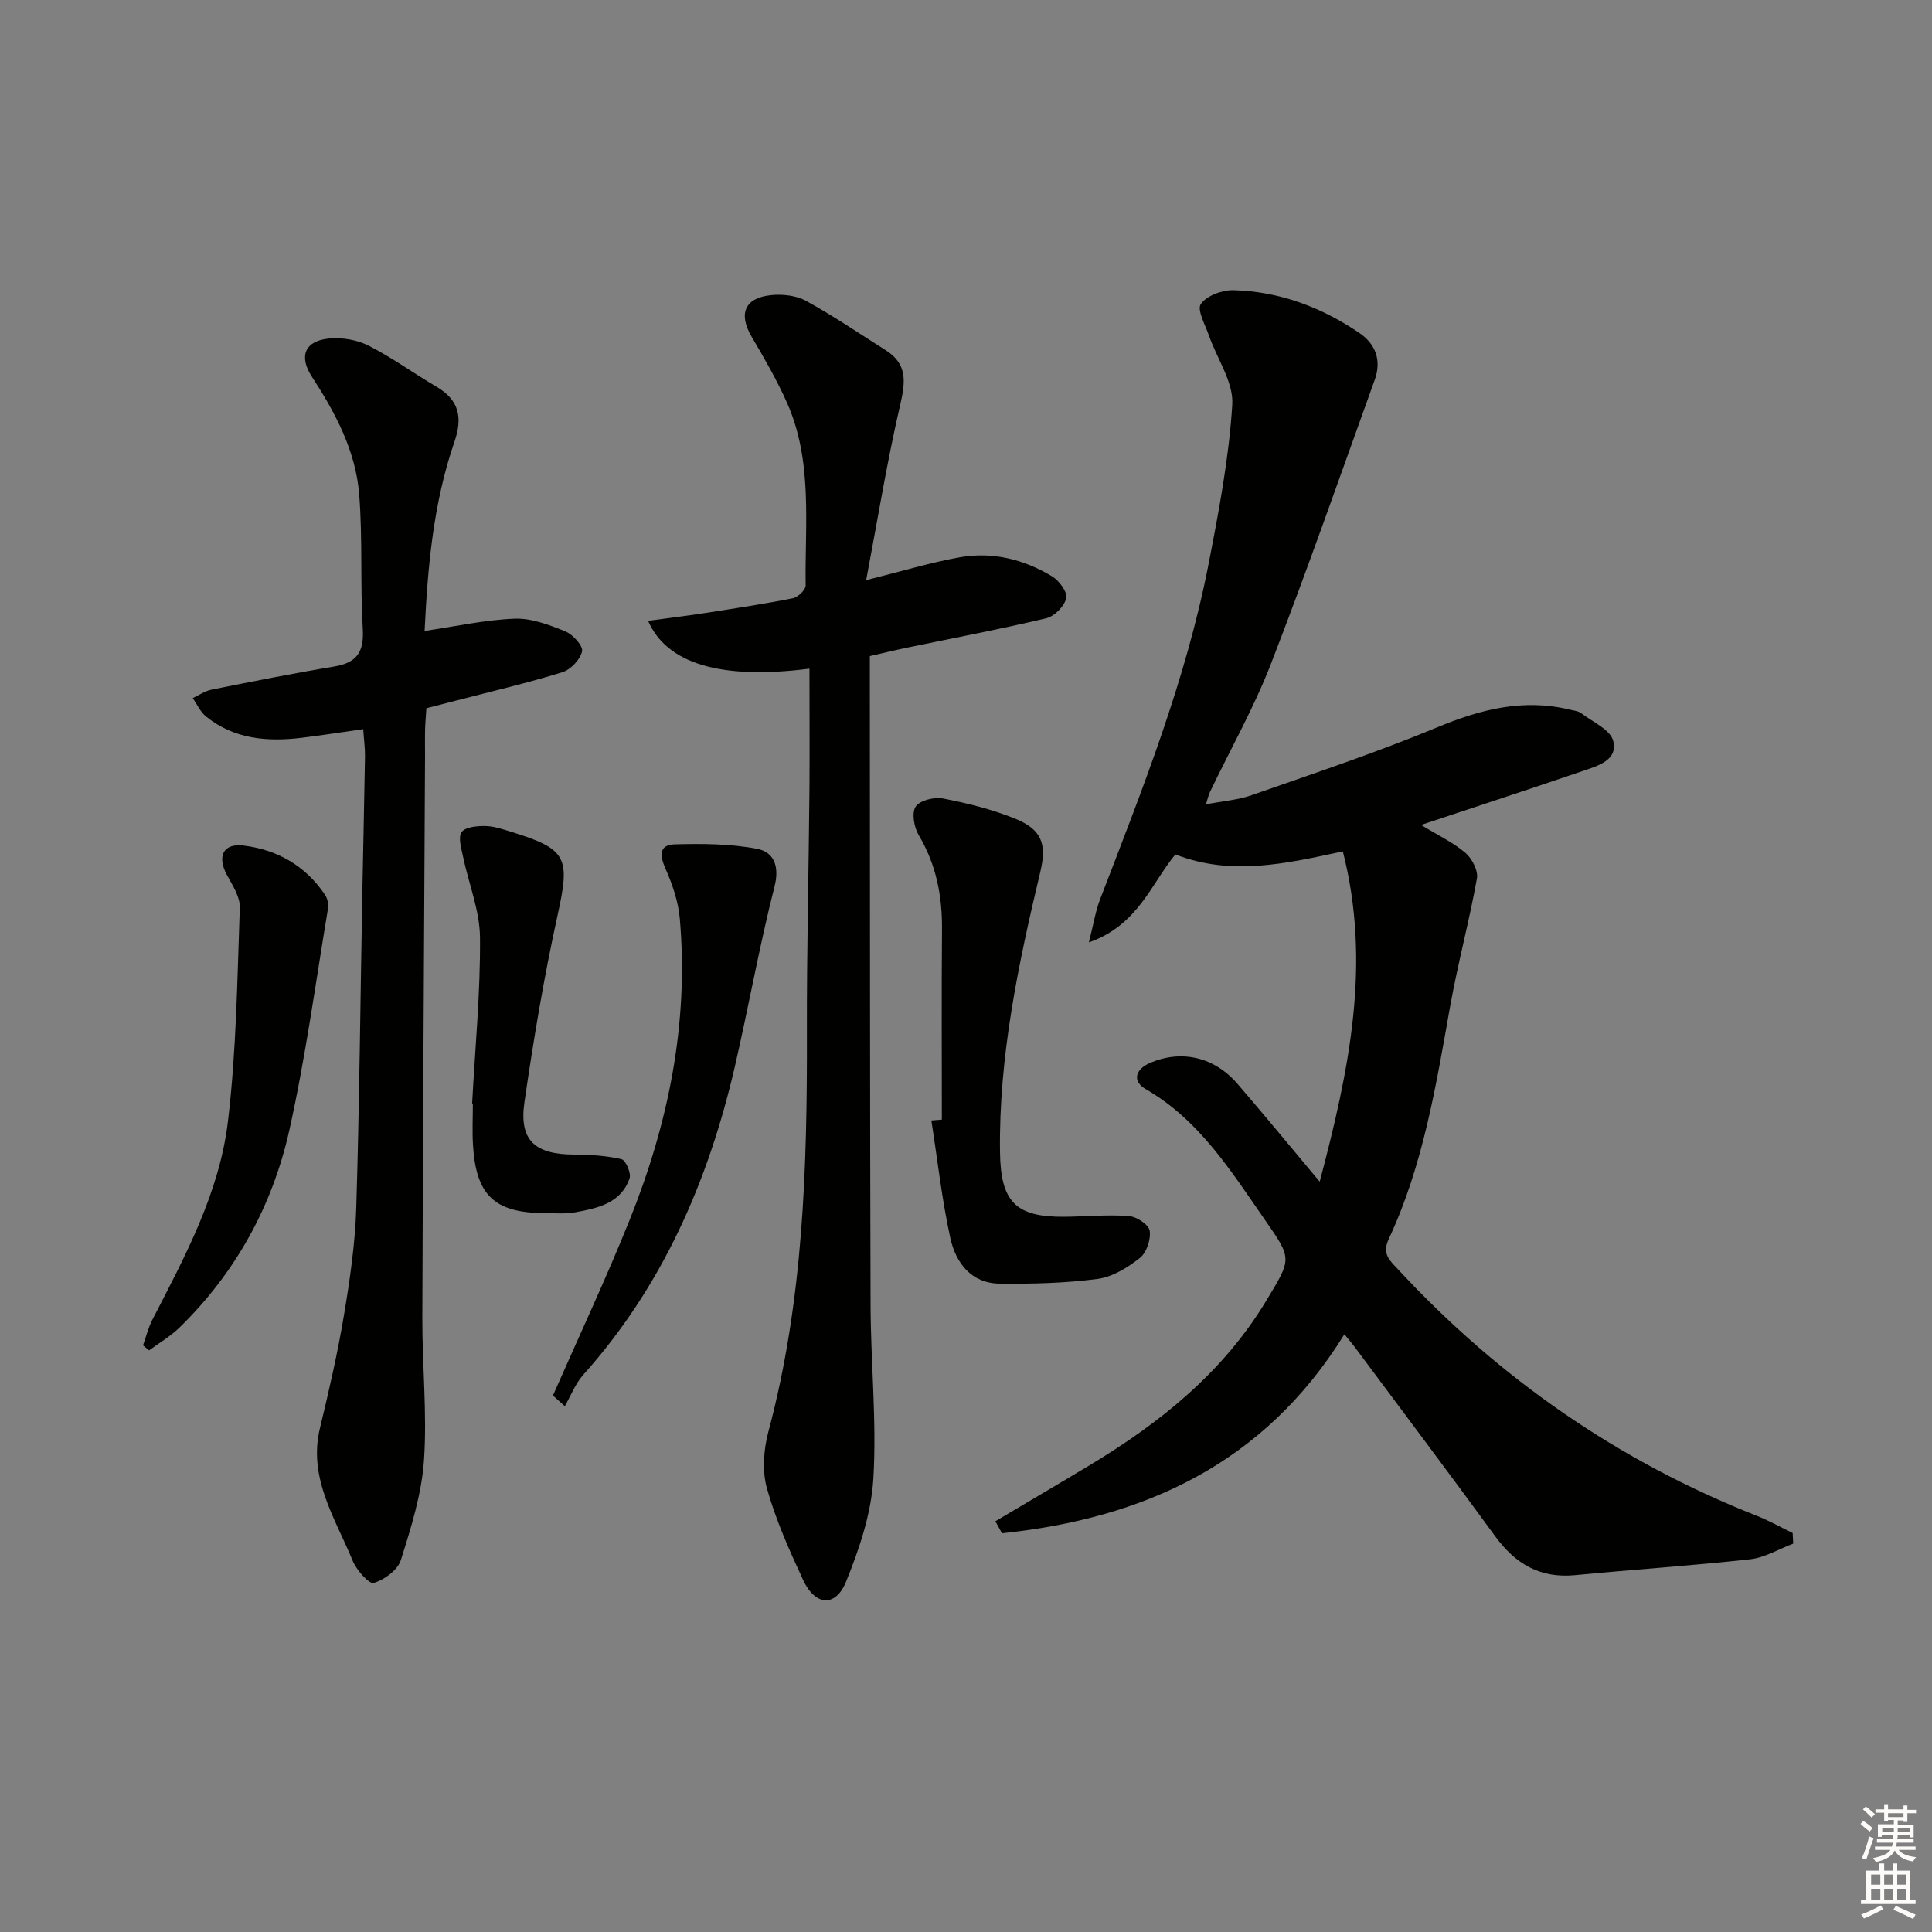
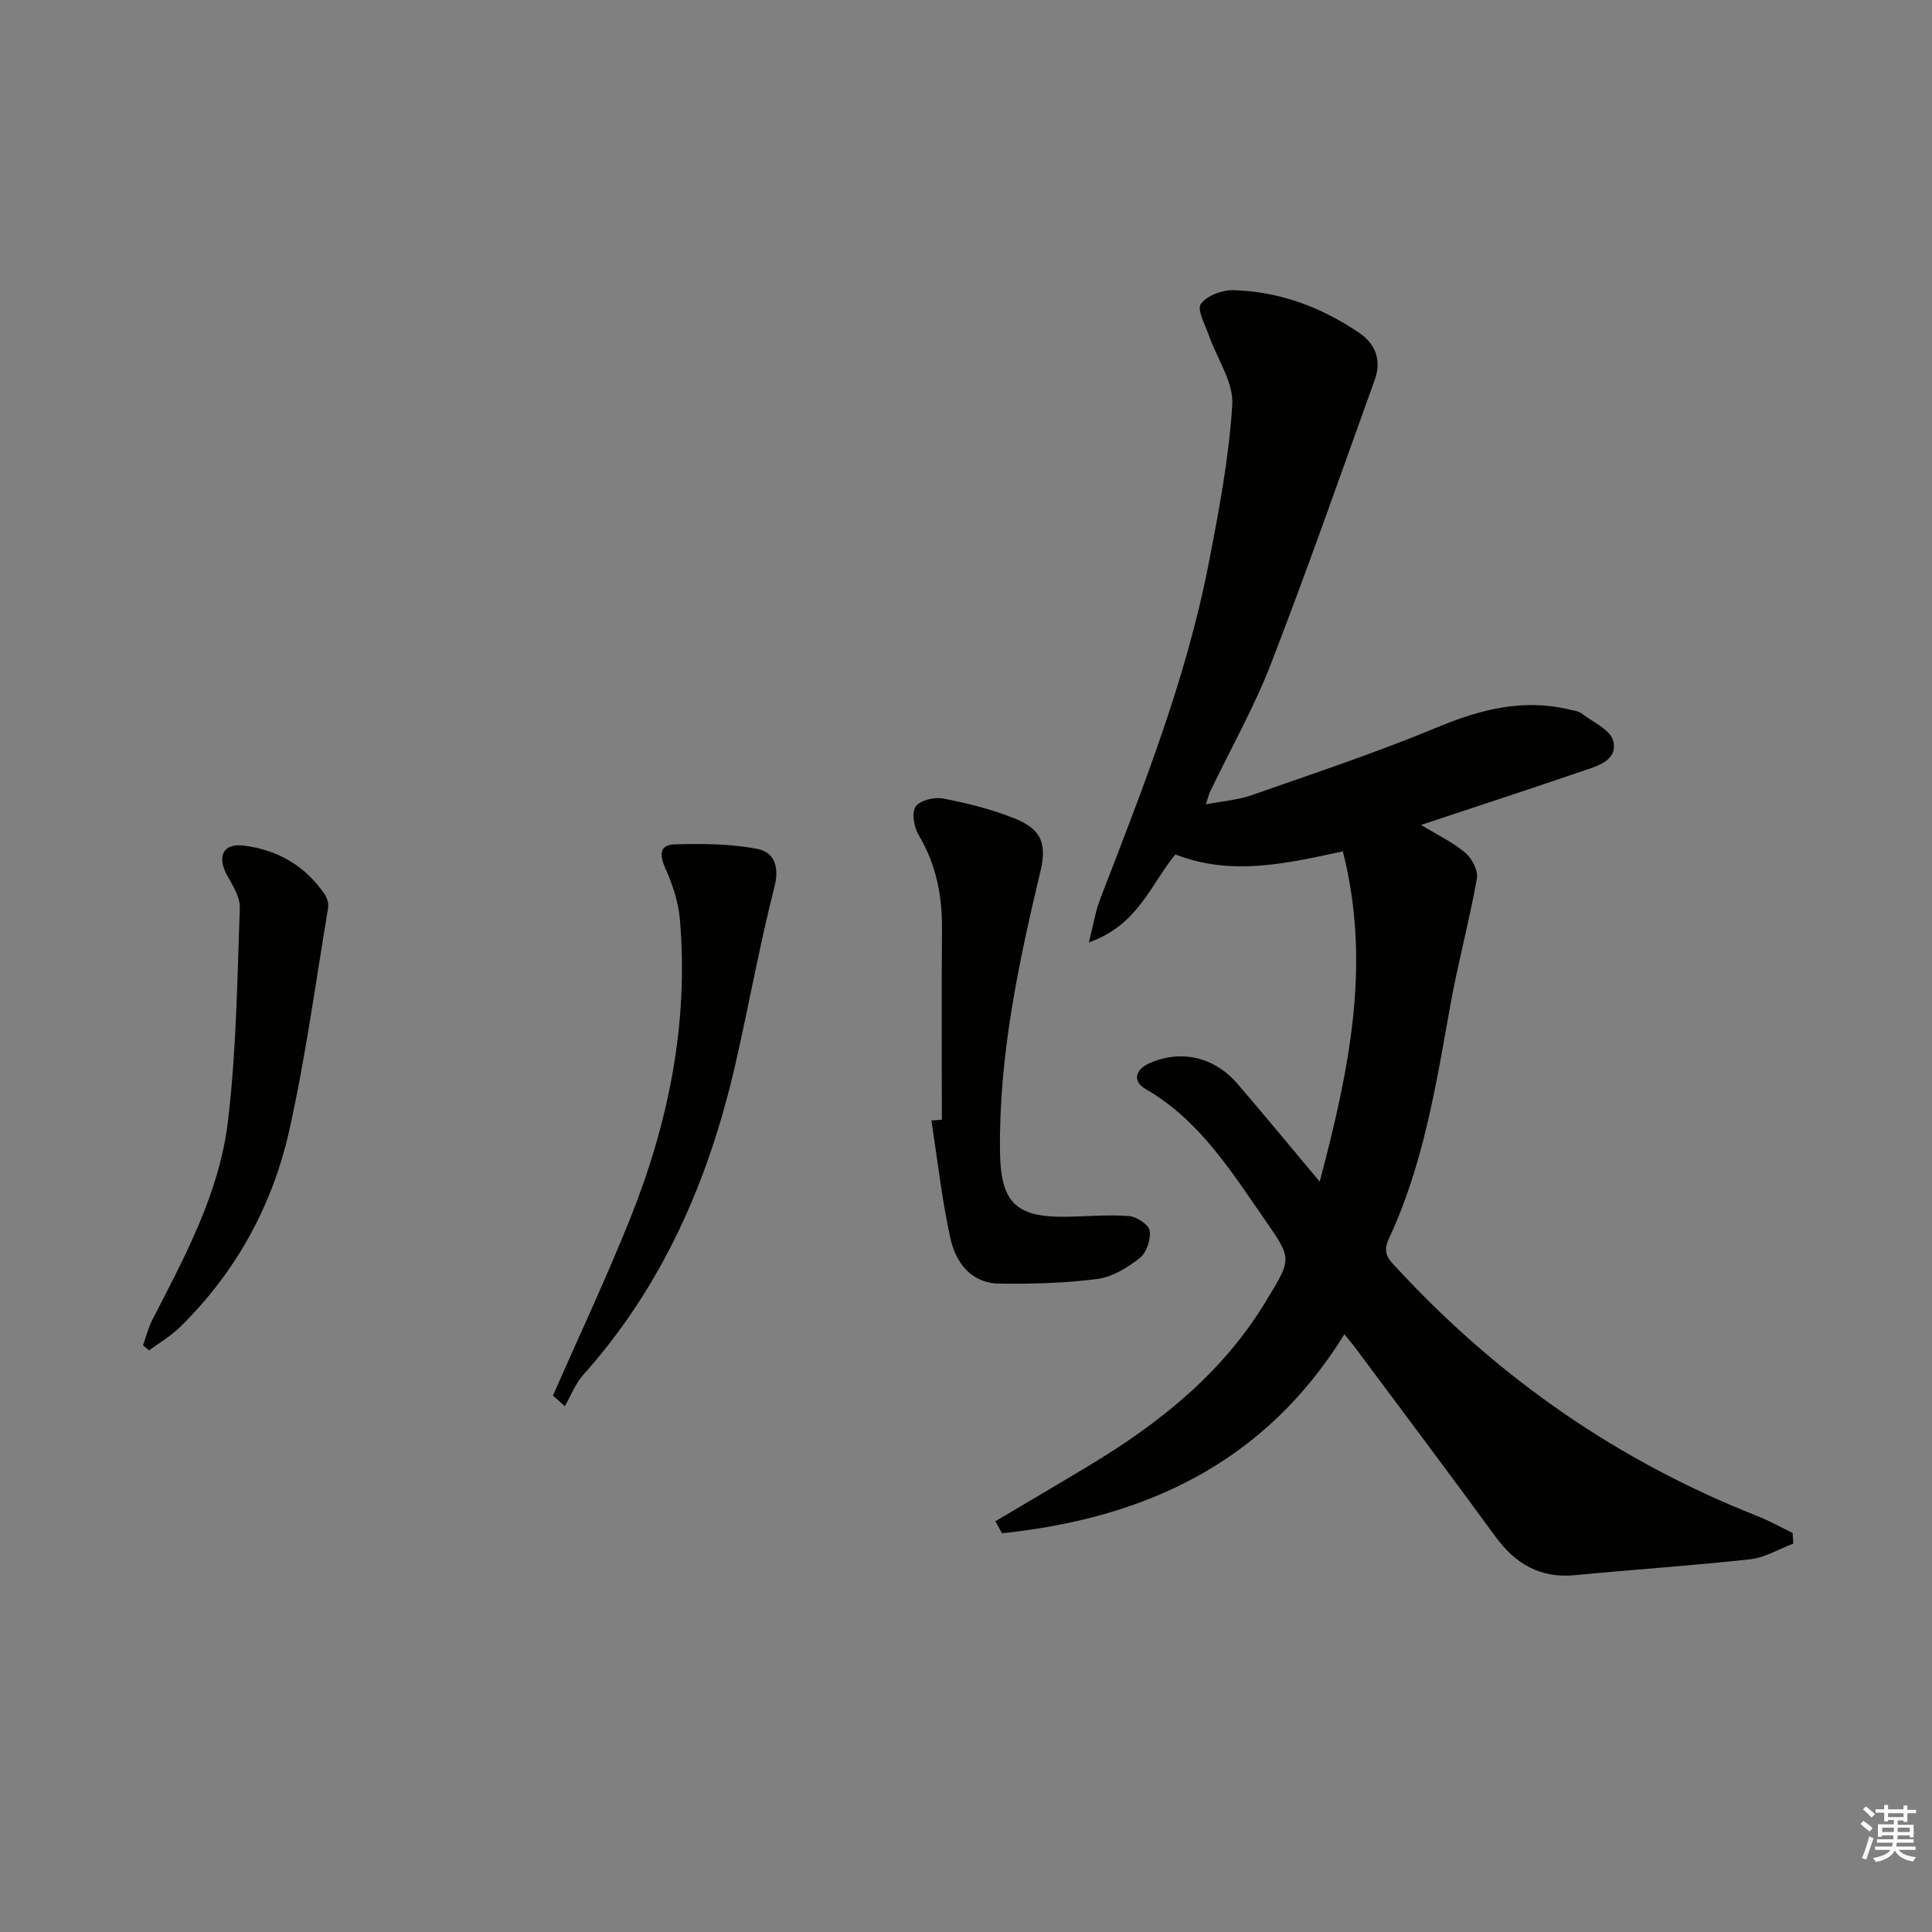
<svg xmlns="http://www.w3.org/2000/svg" enable-background="new 0 0 400 400" viewBox="0 0 400 400">
  <rect x="0" y="0" width="400" height="400" fill="#808080" stroke="none" />
  <g fill="#010100">
    <path d="m371.27 319.59c-2.97 1.12-5.87 2.9-8.92 3.24-12.06 1.33-24.17 2.12-36.25 3.29-7.26.7-12.38-2.35-16.55-8.07-9.61-13.17-19.42-26.2-29.16-39.28-.59-.79-1.24-1.53-2.05-2.52-16.61 26.87-41.54 38.11-70.88 41.2-.46-.83-.92-1.66-1.38-2.49 6.51-3.87 13.05-7.7 19.54-11.61 14.56-8.77 27.56-19.16 36.52-34.01 5.32-8.82 5.43-8.61-.27-16.81-7.03-10.12-13.54-20.61-24.66-27.04-2.83-1.64-2.21-4.12 1-5.47 6.47-2.73 13.22-1.17 18.01 4.39 5.41 6.28 10.68 12.69 17.01 20.24 6.16-23.29 10.71-45.18 4.79-68.38-11.89 2.56-23.12 5.14-34.67.63-5.04 6.08-7.71 14.65-17.91 18.21.97-3.81 1.37-6.43 2.29-8.84 8.77-22.77 17.82-45.47 22.5-69.54 2.12-10.9 4.21-21.9 4.9-32.95.29-4.63-3.15-9.48-4.81-14.25-.77-2.23-2.55-5.39-1.7-6.59 1.23-1.74 4.46-2.93 6.79-2.86 9.52.27 18.2 3.53 26.05 8.87 3.4 2.31 4.58 5.75 3.18 9.64-7.08 19.67-13.97 39.4-21.52 58.89-3.53 9.1-8.39 17.68-12.62 26.51-.27.57-.4 1.21-.83 2.54 3.52-.68 6.64-.9 9.48-1.9 12.84-4.5 25.77-8.79 38.32-14.01 9.02-3.75 17.87-6.04 27.53-3.7.8.2 1.74.27 2.36.74 2.37 1.81 6.06 3.41 6.64 5.74 1.01 4.05-3.29 5.19-6.38 6.25-10.91 3.73-21.88 7.31-33.41 11.15 3.41 2.08 6.58 3.57 9.16 5.75 1.38 1.17 2.7 3.7 2.41 5.32-1.6 8.94-3.99 17.73-5.58 26.67-2.91 16.36-5.57 32.78-12.68 47.99-1.48 3.17.29 4.5 1.98 6.33 20.92 22.57 45.59 39.67 74.24 50.98 2.54 1 4.94 2.36 7.41 3.55.04.74.08 1.47.12 2.2z" />
-     <path d="m167.59 138.44c-18.5 2.35-29.54-1.06-33.41-9.9 4.07-.56 7.94-1.02 11.79-1.62 6.07-.94 12.14-1.86 18.17-3.06 1.06-.21 2.67-1.73 2.66-2.63-.18-12.74 1.53-25.74-3.88-37.89-2.09-4.69-4.68-9.17-7.29-13.6-2.8-4.74-1.48-8.09 4.05-8.64 2.37-.24 5.18.08 7.22 1.2 5.66 3.11 11.03 6.77 16.5 10.23 4.52 2.86 4.07 6.59 2.97 11.32-2.72 11.69-4.63 23.56-7.04 36.26 7.55-1.88 13.4-3.67 19.39-4.73 6.76-1.2 13.26.42 19.1 3.95 1.46.88 3.23 3.27 2.94 4.51-.39 1.66-2.44 3.76-4.14 4.16-9.52 2.27-19.14 4.08-28.73 6.07-2.42.5-4.82 1.09-7.8 1.77v5.38c.04 42.99.01 85.98.15 128.98.04 11.98 1.29 23.99.58 35.91-.43 7.23-2.89 14.56-5.65 21.35-2.17 5.36-6.41 5.03-8.89-.34-2.86-6.17-5.68-12.46-7.5-18.98-1.01-3.62-.68-8.03.31-11.74 7.26-27.13 8.04-54.82 7.97-82.64-.04-16.81.38-33.63.53-50.44.06-8.13 0-16.25 0-24.88z" />
-     <path d="m75.2 150.96c-4.6.65-8.66 1.3-12.73 1.79-7.13.86-14.01.31-19.85-4.44-1.16-.94-1.82-2.5-2.71-3.78 1.28-.59 2.51-1.47 3.86-1.74 8.45-1.69 16.91-3.38 25.41-4.79 4.66-.77 6.21-2.96 5.93-7.74-.56-9.3 0-18.68-.75-27.95-.72-8.95-4.9-16.82-9.77-24.29-2.8-4.29-1.46-7.49 3.6-7.94 2.67-.24 5.76.28 8.13 1.49 4.87 2.47 9.33 5.73 14.05 8.5 4.7 2.75 5.45 6.38 3.72 11.39-4.44 12.84-5.55 26.23-6.18 39.17 6.43-.94 12.52-2.3 18.65-2.54 3.47-.13 7.14 1.28 10.47 2.62 1.56.63 3.72 3.01 3.48 4.14-.37 1.7-2.36 3.79-4.09 4.33-7.28 2.25-14.72 3.98-22.1 5.9-1.91.5-3.83.98-6.04 1.55-.09 1.49-.23 2.94-.27 4.39-.05 1.83 0 3.67-.01 5.5-.2 38.8-.44 77.61-.56 116.41-.03 9.81 1.01 19.67.34 29.42-.48 6.98-2.67 13.92-4.79 20.65-.65 2.06-3.41 4.08-5.62 4.73-.96.28-3.57-2.68-4.36-4.61-3.6-8.8-9.27-17.1-6.76-27.48 1.87-7.73 3.65-15.49 4.96-23.33 1.23-7.36 2.32-14.81 2.55-22.26.66-21.63.85-43.27 1.25-64.91.17-9.48.41-18.96.56-28.44.03-1.75-.22-3.52-.37-5.74z" />
    <path d="m195 231.81c0-13.12-.08-26.25.03-39.37.06-6.97-1.2-13.46-4.83-19.55-.96-1.62-1.48-4.6-.62-5.89.87-1.3 3.87-2.03 5.67-1.68 5.01.97 10.06 2.22 14.78 4.12 5.64 2.26 6.75 5.22 5.35 11.09-4.55 19.07-8.6 38.21-8.34 57.98.13 10.33 3.23 13.51 13.4 13.41 4.44-.05 8.9-.48 13.31-.15 1.58.12 4.09 1.79 4.28 3.04.27 1.79-.65 4.55-2.04 5.64-2.53 1.99-5.67 3.94-8.76 4.34-6.7.88-13.53 1.05-20.3.97-5.89-.07-9.05-4.35-10.17-9.41-1.76-8.02-2.66-16.24-3.93-24.37.73-.05 1.45-.11 2.17-.17z" />
    <path d="m114.48 288.93c5.32-12.12 10.96-24.11 15.89-36.38 8.02-19.97 12.26-40.7 10.38-62.33-.31-3.54-1.53-7.12-2.98-10.4-1.23-2.78-1.31-4.92 1.96-5.01 5.68-.15 11.48-.13 17.02.93 3.36.64 4.71 3.47 3.61 7.79-3.15 12.36-5.37 24.95-8.24 37.38-5.48 23.67-14.97 45.4-31.37 63.74-1.64 1.83-2.56 4.31-3.81 6.49-.83-.73-1.65-1.47-2.46-2.21z" />
    <path d="m29.61 278.55c.63-1.76 1.07-3.61 1.91-5.26 6.78-13.15 13.92-26.35 15.68-41.18 1.74-14.62 1.93-29.44 2.45-44.19.08-2.24-1.53-4.66-2.69-6.81-2.03-3.77-.79-6.55 3.41-6.05 7 .84 12.86 4.17 16.9 10.17.51.76.8 1.93.65 2.82-2.57 15.34-4.64 30.8-8.02 45.96-3.5 15.66-11.11 29.48-22.71 40.82-1.87 1.83-4.2 3.18-6.32 4.75-.43-.35-.84-.69-1.26-1.03z" />
-     <path d="m97.75 228.47c.61-11.44 1.72-22.89 1.63-34.33-.04-5.61-2.35-11.19-3.52-16.81-.35-1.69-1.05-3.98-.28-5.05.76-1.07 3.18-1.28 4.87-1.26 1.78.02 3.58.65 5.32 1.18 11.74 3.61 12.3 5.35 9.65 17.39-2.81 12.75-4.96 25.67-6.84 38.6-1.15 7.9 2.17 10.83 10.29 10.85 3.29.01 6.63.23 9.81.96.86.2 2.03 2.89 1.67 3.95-1.77 5.15-6.55 6.17-11.16 7.03-2.1.39-4.32.19-6.48.18-10.36-.05-14.19-3.7-14.79-14.22-.16-2.82-.02-5.65-.02-8.48-.05.01-.1.01-.15.01z" />
  </g>
  <path d="m385.2 377.6.6-.6c.6.4 1.3.9 1.9 1.5l-.6.7c-.8-.6-1.4-1.1-1.9-1.6zm.3 7.1c.6-1.4 1.1-2.9 1.5-4.5.3.1.6.3.9.4-.5 1.4-1 2.9-1.5 4.4zm.2-10.1.6-.6c.7.5 1.3 1.1 1.9 1.6l-.7.7c-.6-.6-1.2-1.2-1.8-1.7zm8.4-.8h.8v.9h1.8v.7h-1.8v1.8h-.8v-.3h-1.2v.9h3.3v2.6h-.8v-.4h-2.5c0 .3 0 .6-.1.8h3.4v.7h-3.5c0 .3-.1.6-.1.8h4v.7h-3.5c.7.9 1.9 1.3 3.6 1.5-.2.2-.4.5-.6.9-1.9-.3-3.2-1.1-3.8-2.3-.5 1.1-1.8 2-3.9 2.4-.2-.3-.4-.5-.6-.8 1.9-.4 3.1-.9 3.6-1.7h-3.2v-.7h3.5c.1-.2.1-.5.2-.8h-3.3v-.7h3.4c0-.2 0-.5 0-.8h-2.4v.3h-.8v-2.6h3.3v-.9h-1.2v.3h-.8v-1.8h-1.8v-.7h1.8v-.9h.8v.9h3.2zm-4.4 5.5h2.4c0-.3 0-.6 0-.9h-2.4zm1.2-3.1h3.2v-.8h-3.2zm4.4 2.2h-2.4v.9h2.5v-.9z" fill="#fcfbfa" />
-   <path d="m389.2 385.8h.9v1.5h1.8v-1.5h.9v1.5h2.7v6h1.1v.9h-11.3v-.9h1.1v-6h2.7v-1.5zm.2 8.7.5.8c-1.2.6-2.5 1.3-4 1.9-.2-.3-.3-.6-.6-.8 1.6-.6 3-1.3 4.1-1.9zm-2-4.3h1.9v-2.1h-1.9zm0 3.1h1.9v-2.2h-1.9zm2.7-3.1h1.9v-2.1h-1.9zm0 3.1h1.9v-2.2h-1.9zm2.4 1.3c1.4.6 2.7 1.2 4.1 1.8l-.5.9c-1.5-.7-2.8-1.4-4.1-1.9zm2.2-6.5h-1.9v2.1h1.9zm-1.9 5.2h1.9v-2.2h-1.9z" fill="#fcfbfa" />
</svg>